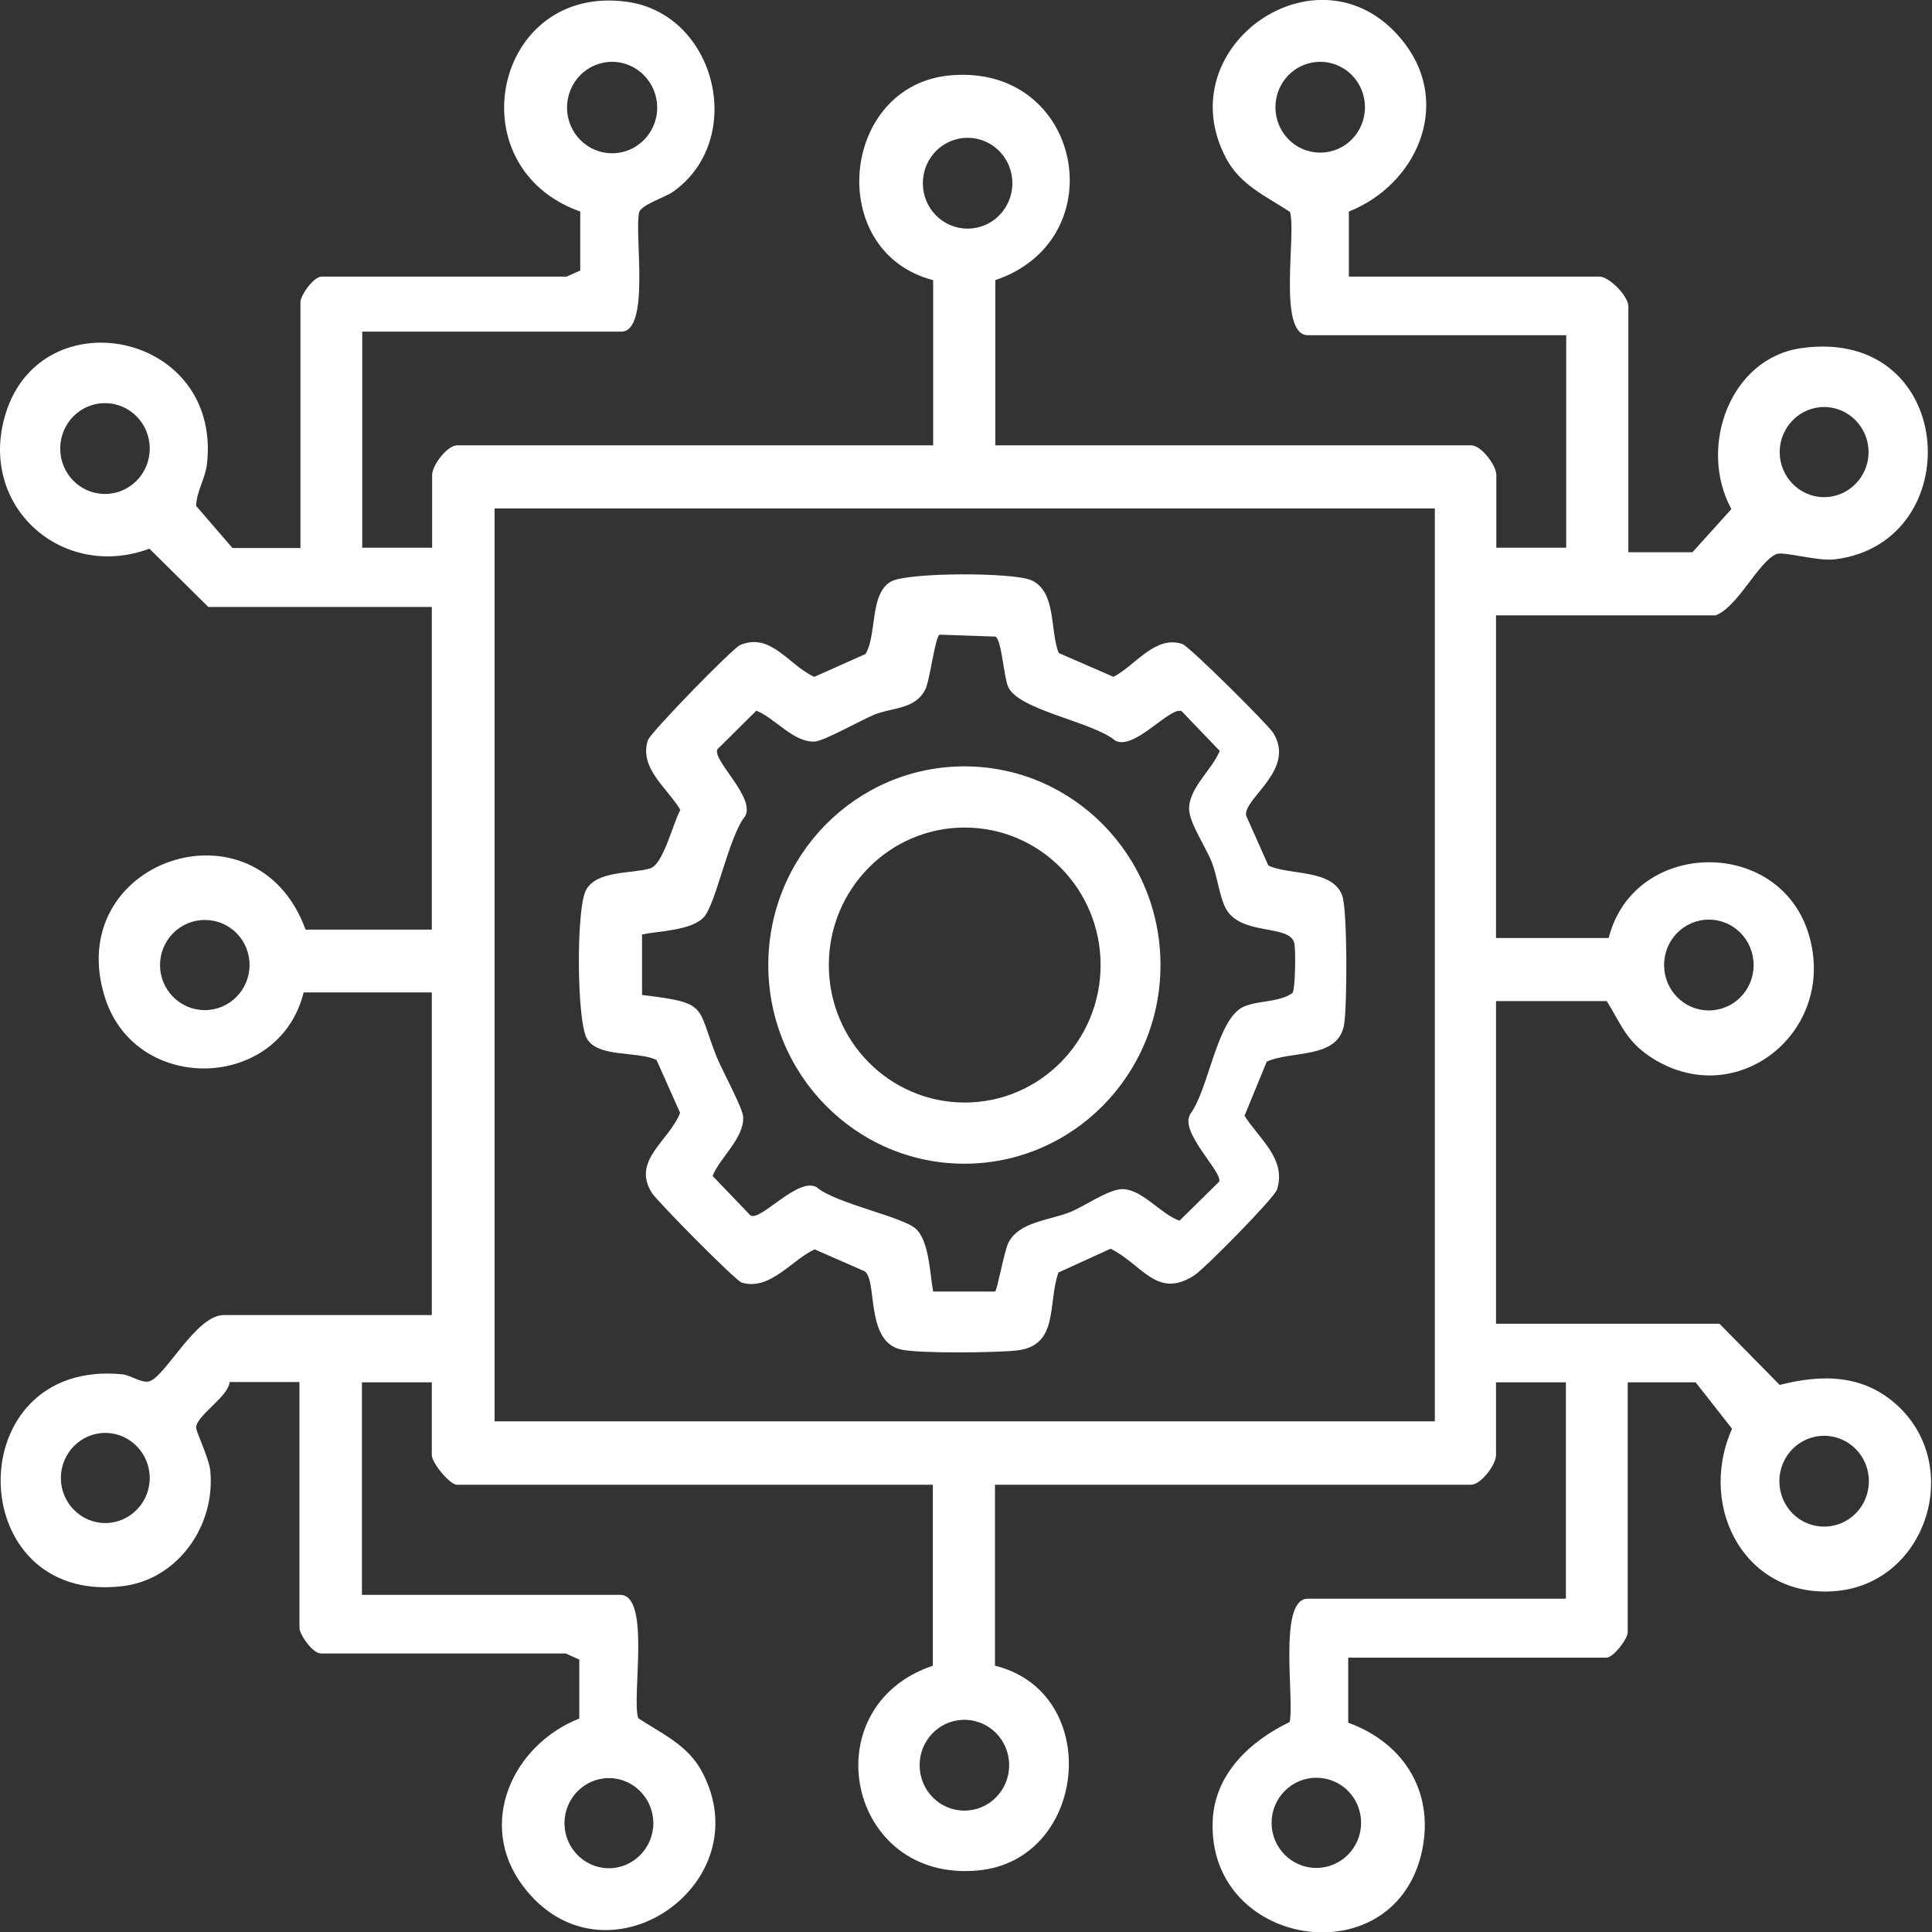
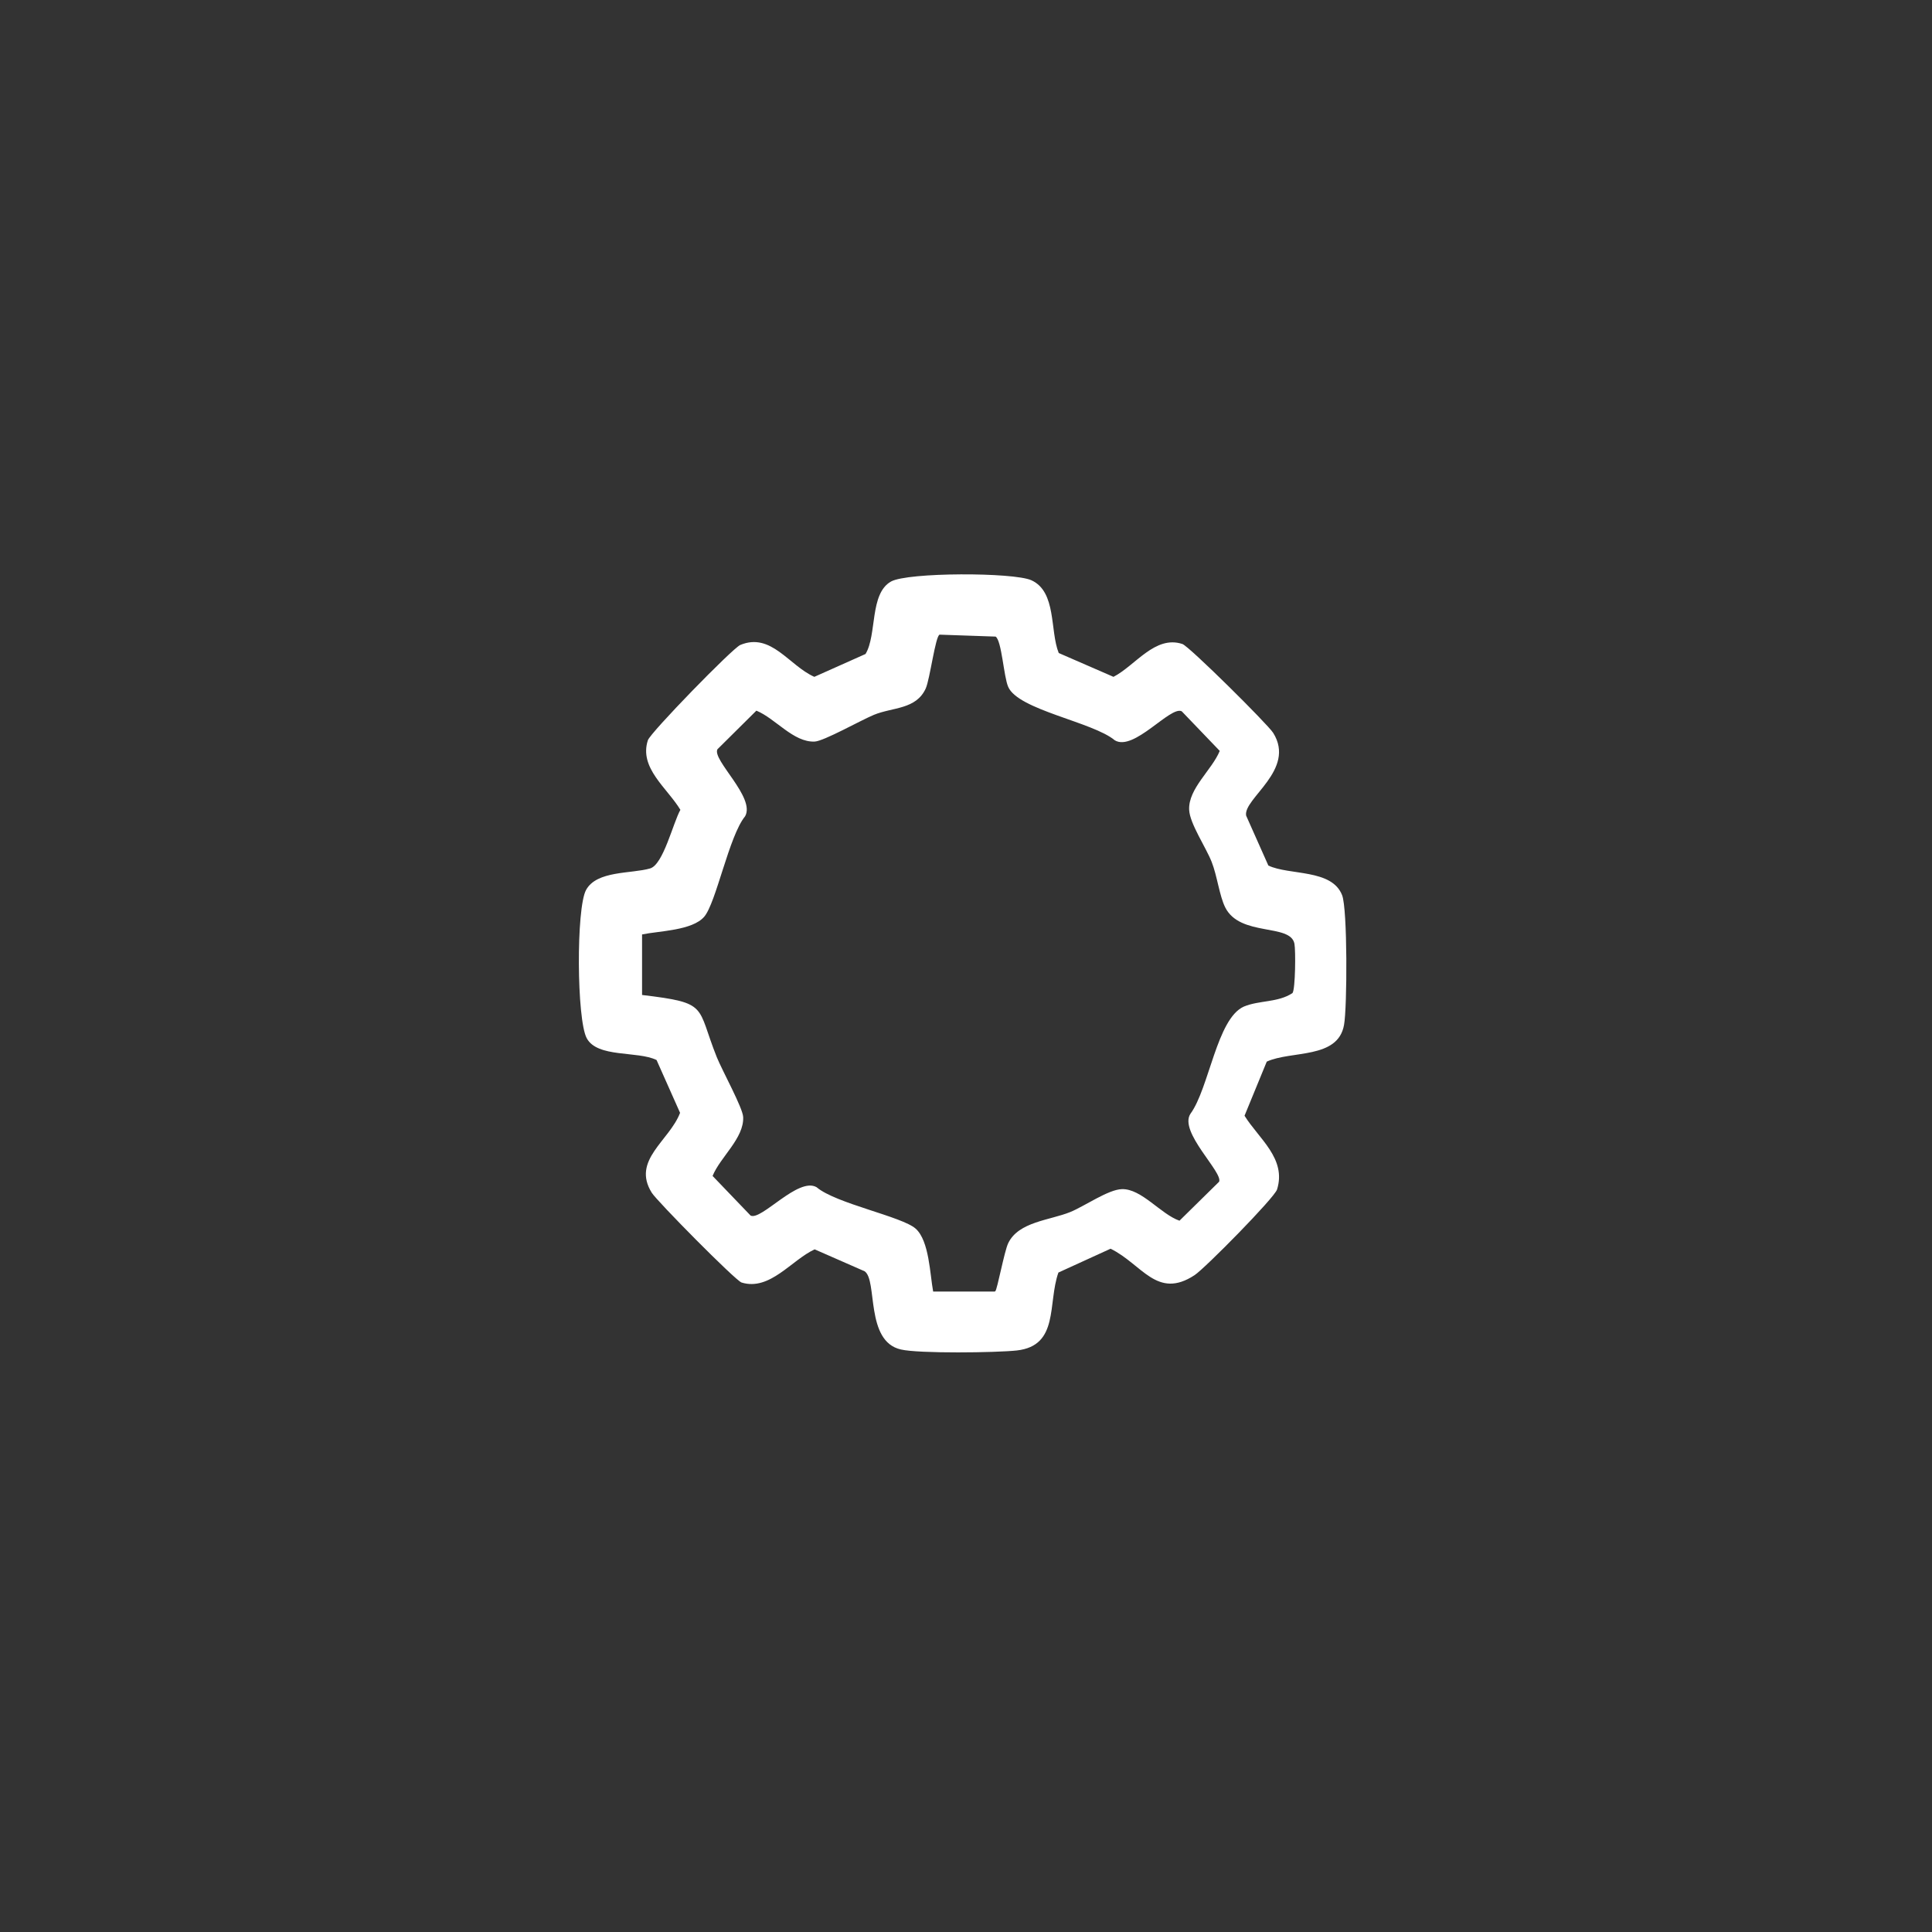
<svg xmlns="http://www.w3.org/2000/svg" id="Layer_1" data-name="Layer 1" viewBox="0 0 60 60">
  <rect x="0" y="0" width="60" height="60" fill="#333333" stroke="none" />
  <defs>
    <style> .cls-1 { fill: #fff; } </style>
  </defs>
-   <path class="cls-1" d="M11.25,10.29v6.72h2.17v-2.26c0-.3.47-.92.78-.92h14.78v-5.13c-3.37-.87-2.89-6.06.54-6.36,4.08-.36,5.14,5.09,1.39,6.36v5.13h14.78c.31,0,.78.62.78.92v2.26h2.17v-6.6h-8.02c-.96,0-.35-3.18-.56-3.83-.73-.48-1.54-.83-1.98-1.66-1.88-3.54,3.06-6.88,5.56-3.55,1.45,1.93.32,4.38-1.75,5.2v2.02h7.78c.31,0,.9.61.9.92v7.64h1.99l1.21-1.34c-1.04-1.9-.06-4.69,2.18-5,4.83-.67,5.22,6.04,1.04,6.56-.55.07-1.61-.26-1.83-.16-.56.25-1.19,1.64-1.88,1.9h-6.82v10.02h3.5c.77-3.07,5.29-3.16,6.21-.12s-2.28,5.59-4.95,3.79c-.72-.49-.88-1-1.32-1.71h-3.44v10.02h6.94l1.87,1.9c1.34-.34,2.62-.33,3.68.66,2,1.88.89,5.41-1.83,5.73-2.84.33-4.44-2.52-3.33-5.03l-1.13-1.44h-2.11v7.76c0,.21-.45.79-.66.79h-8.02v2.02c1.77.64,2.73,2.23,2.26,4.12-.95,3.76-6.61,2.84-6.47-1.05.05-1.47,1.16-2.5,2.39-3.09.16-.66-.37-3.83.56-3.83h8.02v-6.72h-2.17v2.26c0,.3-.47.92-.78.92h-14.78v5.62c3.37.83,2.89,6.05-.54,6.36-4.06.37-5.16-5.09-1.39-6.36v-5.62h-14.78c-.22,0-.78-.68-.78-.92v-2.26h-2.17v6.6h8.02c.96,0,.35,3.18.56,3.83.73.48,1.54.83,1.98,1.66,1.88,3.53-3.06,6.88-5.56,3.55-1.45-1.93-.32-4.38,1.75-5.2v-1.83l-.42-.19h-7.6c-.27,0-.67-.6-.67-.79v-7.64h-2.17c-.03.45-1.02,1.03-1.04,1.41,0,.14.4.95.44,1.34.17,1.71-1.01,3.39-2.73,3.59-4.99.6-5.09-7.08,0-6.58.27.03.59.28.83.22.5-.13,1.45-2.06,2.32-2.06h6.46v-10.02h-3.98c-.76,3.06-5.19,3.17-6.16.19-1.39-4.27,4.68-6.36,6.22-2.14h3.92v-10.02h-6.94l-1.83-1.81C1.92,18.05-.72,15.7.18,12.83c1.13-3.61,6.69-2.52,6.25,1.56-.05.47-.32.85-.34,1.32l1.13,1.31h2.11v-7.64c0-.19.4-.8.67-.79h7.6s.42-.19.42-.19v-1.83c-3.91-1.39-2.66-7.11,1.48-6.51,2.74.4,3.69,4.26,1.41,5.89-.25.18-.98.4-1.06.64-.16.64.36,3.71-.56,3.71h-8.02ZM20.41,3.34c0-.78-.63-1.42-1.4-1.42s-1.4.63-1.4,1.42.63,1.42,1.4,1.42,1.4-.63,1.4-1.42ZM42.39,3.33c0-.78-.62-1.41-1.39-1.41s-1.39.63-1.39,1.41.62,1.41,1.39,1.41,1.39-.63,1.39-1.41ZM31.44,5.69c0-.78-.62-1.41-1.39-1.41s-1.39.63-1.39,1.41.62,1.41,1.39,1.41,1.39-.63,1.39-1.41ZM4.65,13.93c0-.78-.62-1.41-1.39-1.41s-1.39.63-1.39,1.41.62,1.41,1.39,1.41,1.39-.63,1.39-1.41ZM58.03,14.04c0-.77-.62-1.4-1.38-1.4s-1.38.63-1.38,1.4.62,1.4,1.38,1.4,1.38-.63,1.38-1.4ZM44.55,15.79H15.36v28.35h29.2V15.79ZM7.75,29.97c0-.78-.62-1.4-1.39-1.4s-1.39.63-1.39,1.4.62,1.4,1.39,1.4,1.39-.63,1.39-1.4ZM54.46,29.97c0-.78-.62-1.41-1.39-1.41s-1.39.63-1.39,1.41.62,1.41,1.39,1.41,1.39-.63,1.39-1.41ZM4.65,45.9c0-.77-.62-1.4-1.38-1.4s-1.38.63-1.38,1.4.62,1.4,1.38,1.4,1.38-.63,1.38-1.4ZM58.04,46c0-.78-.62-1.41-1.39-1.41s-1.39.63-1.39,1.41.62,1.41,1.39,1.41,1.39-.63,1.39-1.41ZM31.34,54.82c0-.78-.62-1.41-1.39-1.41s-1.39.63-1.39,1.41.62,1.41,1.39,1.41,1.39-.63,1.39-1.41ZM20.29,56.62c0-.77-.62-1.4-1.38-1.4s-1.38.63-1.38,1.4.62,1.4,1.38,1.4,1.38-.63,1.38-1.4ZM42.27,56.61c0-.78-.62-1.4-1.39-1.4s-1.39.63-1.39,1.4.62,1.4,1.39,1.4,1.39-.63,1.39-1.4Z" />
  <path class="cls-1" d="M32.88,20.28l1.7.74c.68-.35,1.29-1.3,2.14-1.02.21.07,2.65,2.49,2.82,2.76.72,1.15-.94,2.04-.84,2.57l.69,1.55c.65.31,1.97.1,2.29.92.17.42.16,3.49.06,4.03-.19,1.07-1.64.79-2.4,1.14l-.69,1.68c.44.71,1.31,1.33,1.01,2.29-.08.26-2.24,2.45-2.56,2.66-1.17.77-1.63-.34-2.61-.82l-1.62.74c-.34.96.03,2.27-1.29,2.42-.63.07-3.05.1-3.6-.03-1.12-.25-.72-2.16-1.13-2.43l-1.55-.68c-.72.33-1.39,1.3-2.27,1.03-.19-.06-2.64-2.54-2.79-2.79-.63-1.01.55-1.61.88-2.48l-.73-1.64c-.59-.29-1.84-.06-2.17-.68-.31-.58-.33-4.03-.02-4.6.33-.61,1.41-.5,1.99-.67.41-.12.71-1.41.94-1.82-.41-.68-1.29-1.3-1.01-2.16.07-.23,2.63-2.86,2.87-2.96.96-.4,1.51.64,2.3.99l1.59-.71c.36-.6.12-1.87.79-2.25.52-.29,3.8-.29,4.36-.04.79.36.57,1.57.85,2.26ZM30.91,40.1c.06-.05.28-1.24.4-1.49.32-.67,1.29-.71,1.93-.97.44-.18,1.18-.7,1.6-.71.61-.02,1.21.78,1.79.98l1.23-1.21c.13-.29-1.26-1.55-.89-2.11.58-.79.82-2.96,1.66-3.33.48-.2,1.06-.12,1.51-.42.09-.13.1-1.32.06-1.53-.12-.64-1.69-.21-2.15-1.13-.18-.36-.25-.98-.42-1.41-.18-.46-.68-1.19-.7-1.62-.03-.66.71-1.24.95-1.83l-1.18-1.23c-.35-.18-1.49,1.26-2.08.9-.68-.57-3-.94-3.31-1.66-.14-.32-.2-1.43-.39-1.56l-1.74-.06c-.13.04-.3,1.38-.43,1.67-.3.66-1.03.58-1.61.82-.41.17-1.56.82-1.84.83-.66.03-1.22-.72-1.81-.96l-1.21,1.2c-.17.33,1.19,1.5.86,2.08-.5.61-.9,2.69-1.27,3.12s-1.4.44-1.93.55v1.88c2.09.25,1.68.33,2.32,1.93.17.42.81,1.58.82,1.86.03.66-.71,1.24-.95,1.83l1.18,1.23c.33.17,1.48-1.21,2.05-.88.6.51,2.66.91,3.08,1.29s.44,1.42.54,1.95h1.91Z" />
-   <path class="cls-1" d="M36.04,29.97c0,3.41-2.73,6.17-6.09,6.17s-6.09-2.76-6.09-6.17,2.73-6.17,6.09-6.17,6.09,2.76,6.09,6.17ZM34.18,29.97c0-2.36-1.89-4.27-4.22-4.27s-4.22,1.91-4.22,4.27,1.89,4.27,4.22,4.27,4.22-1.91,4.22-4.27Z" />
</svg>